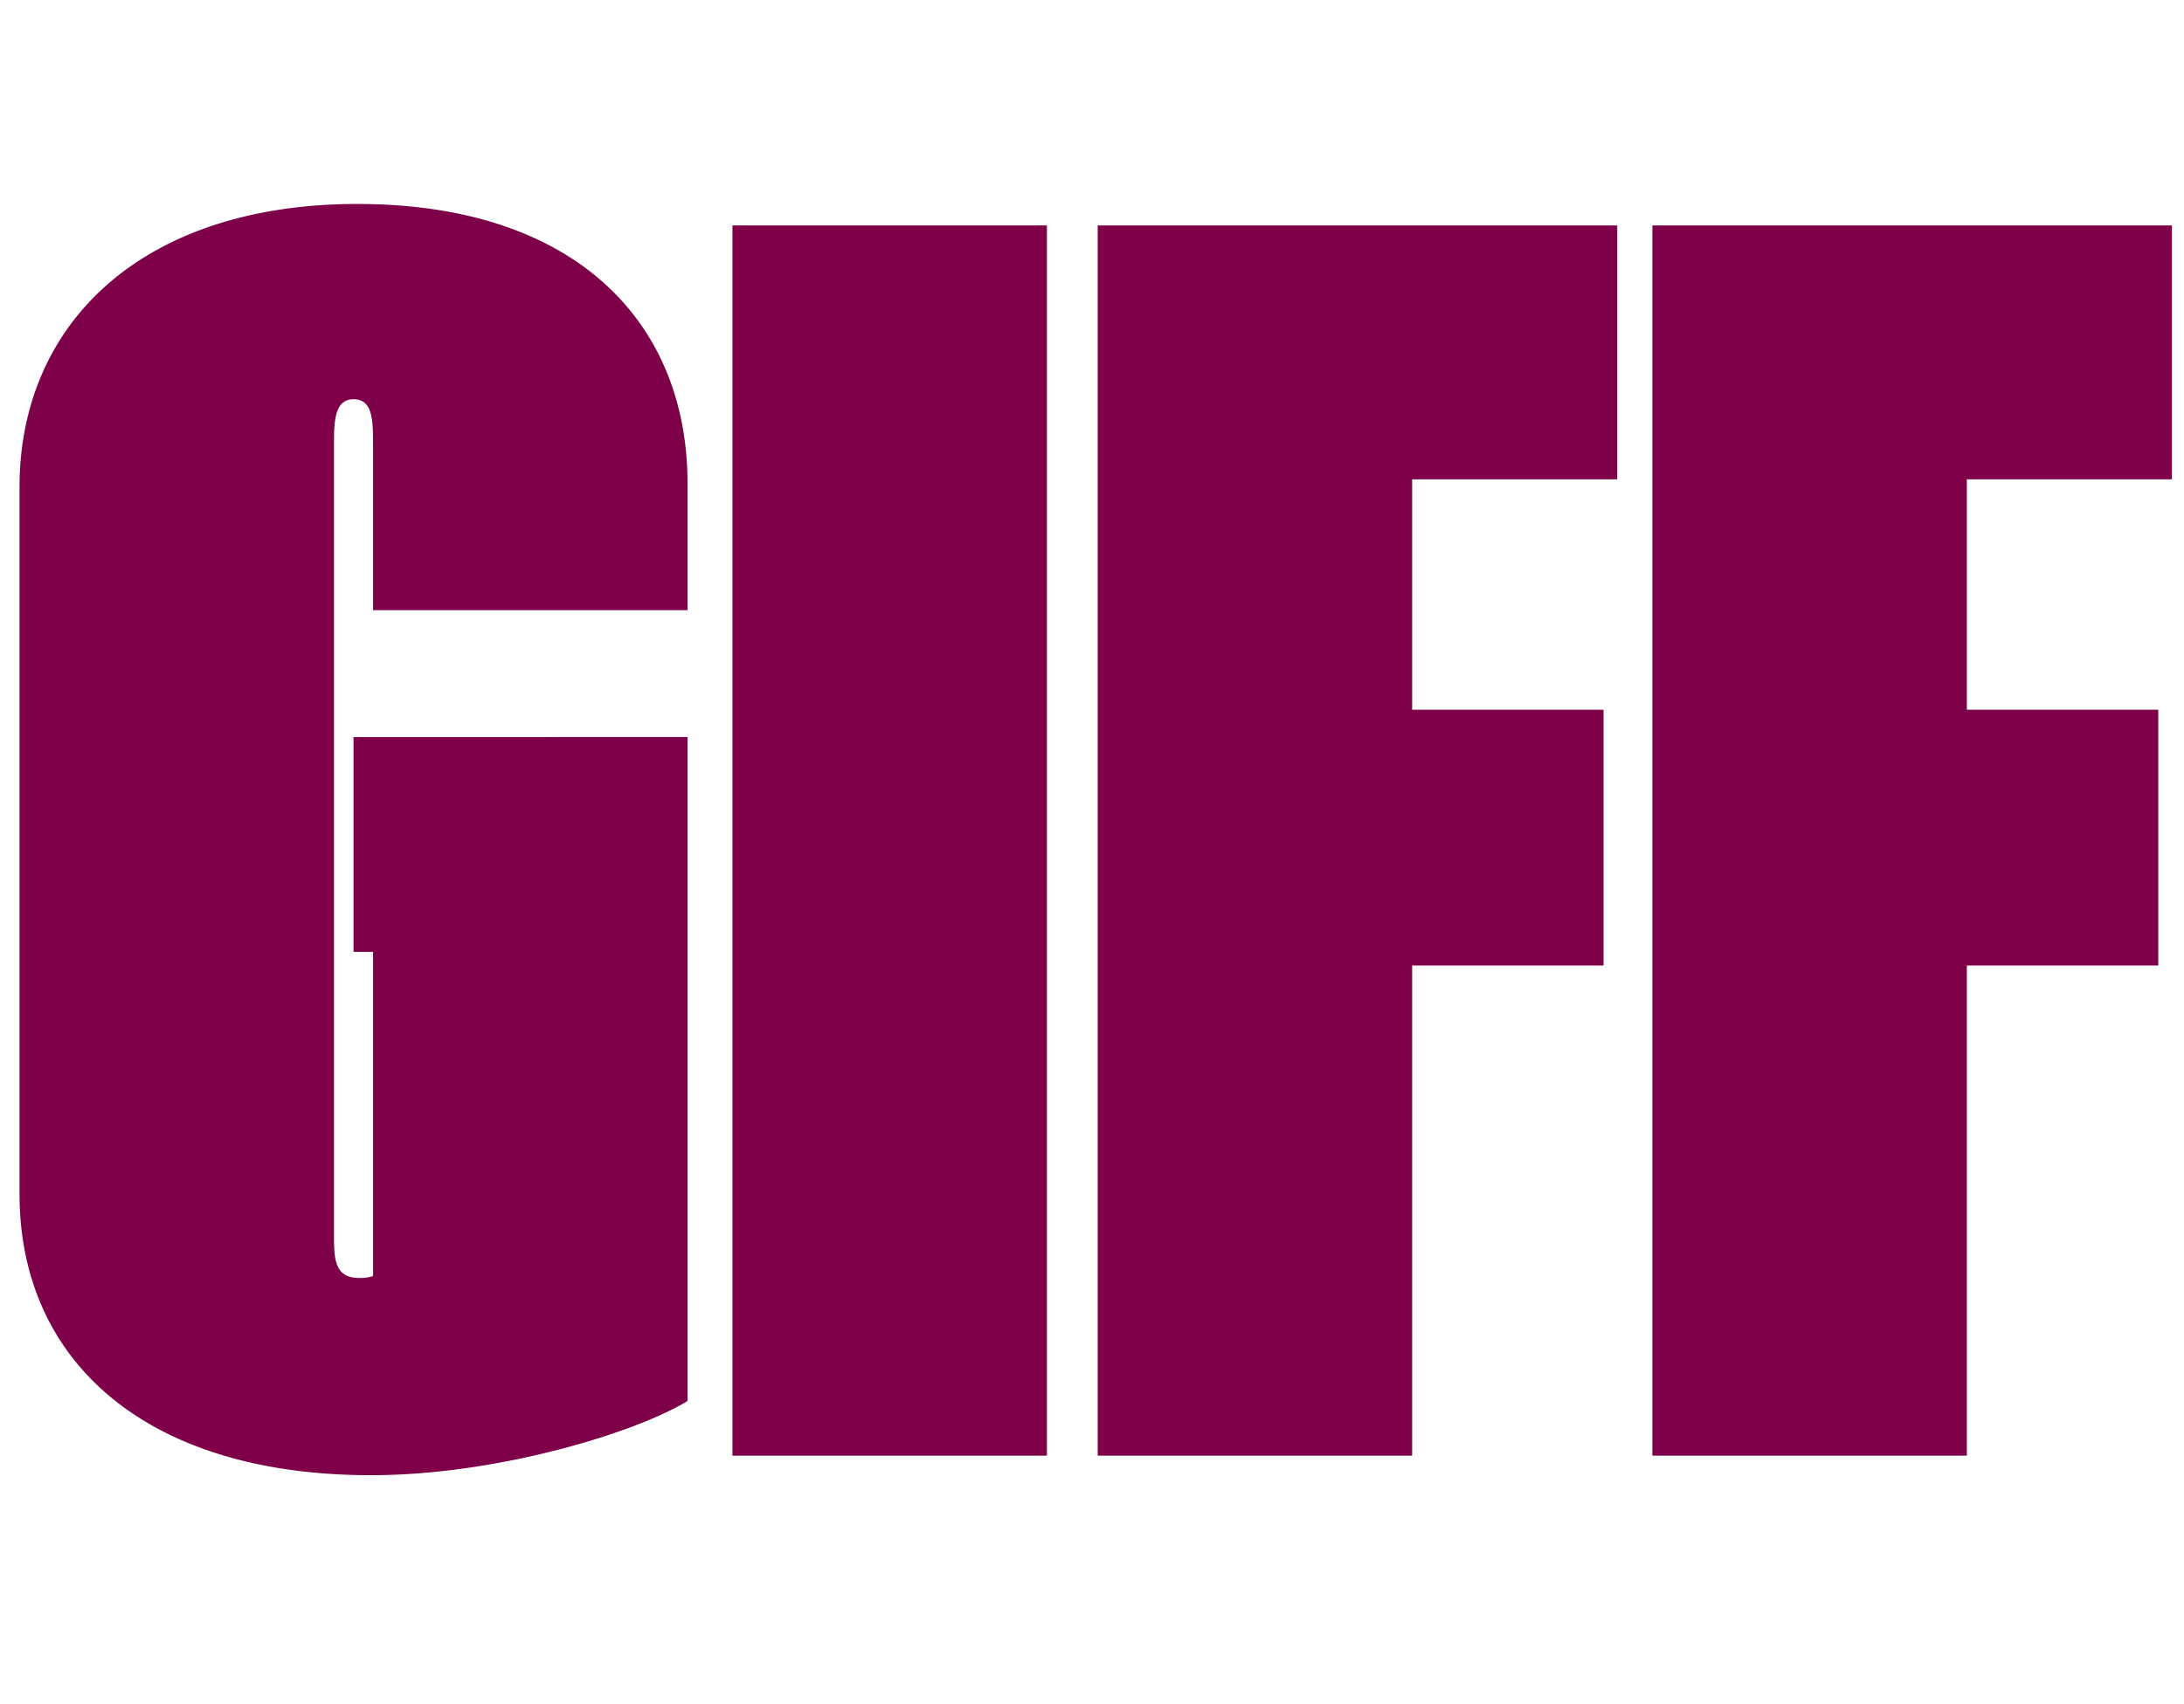
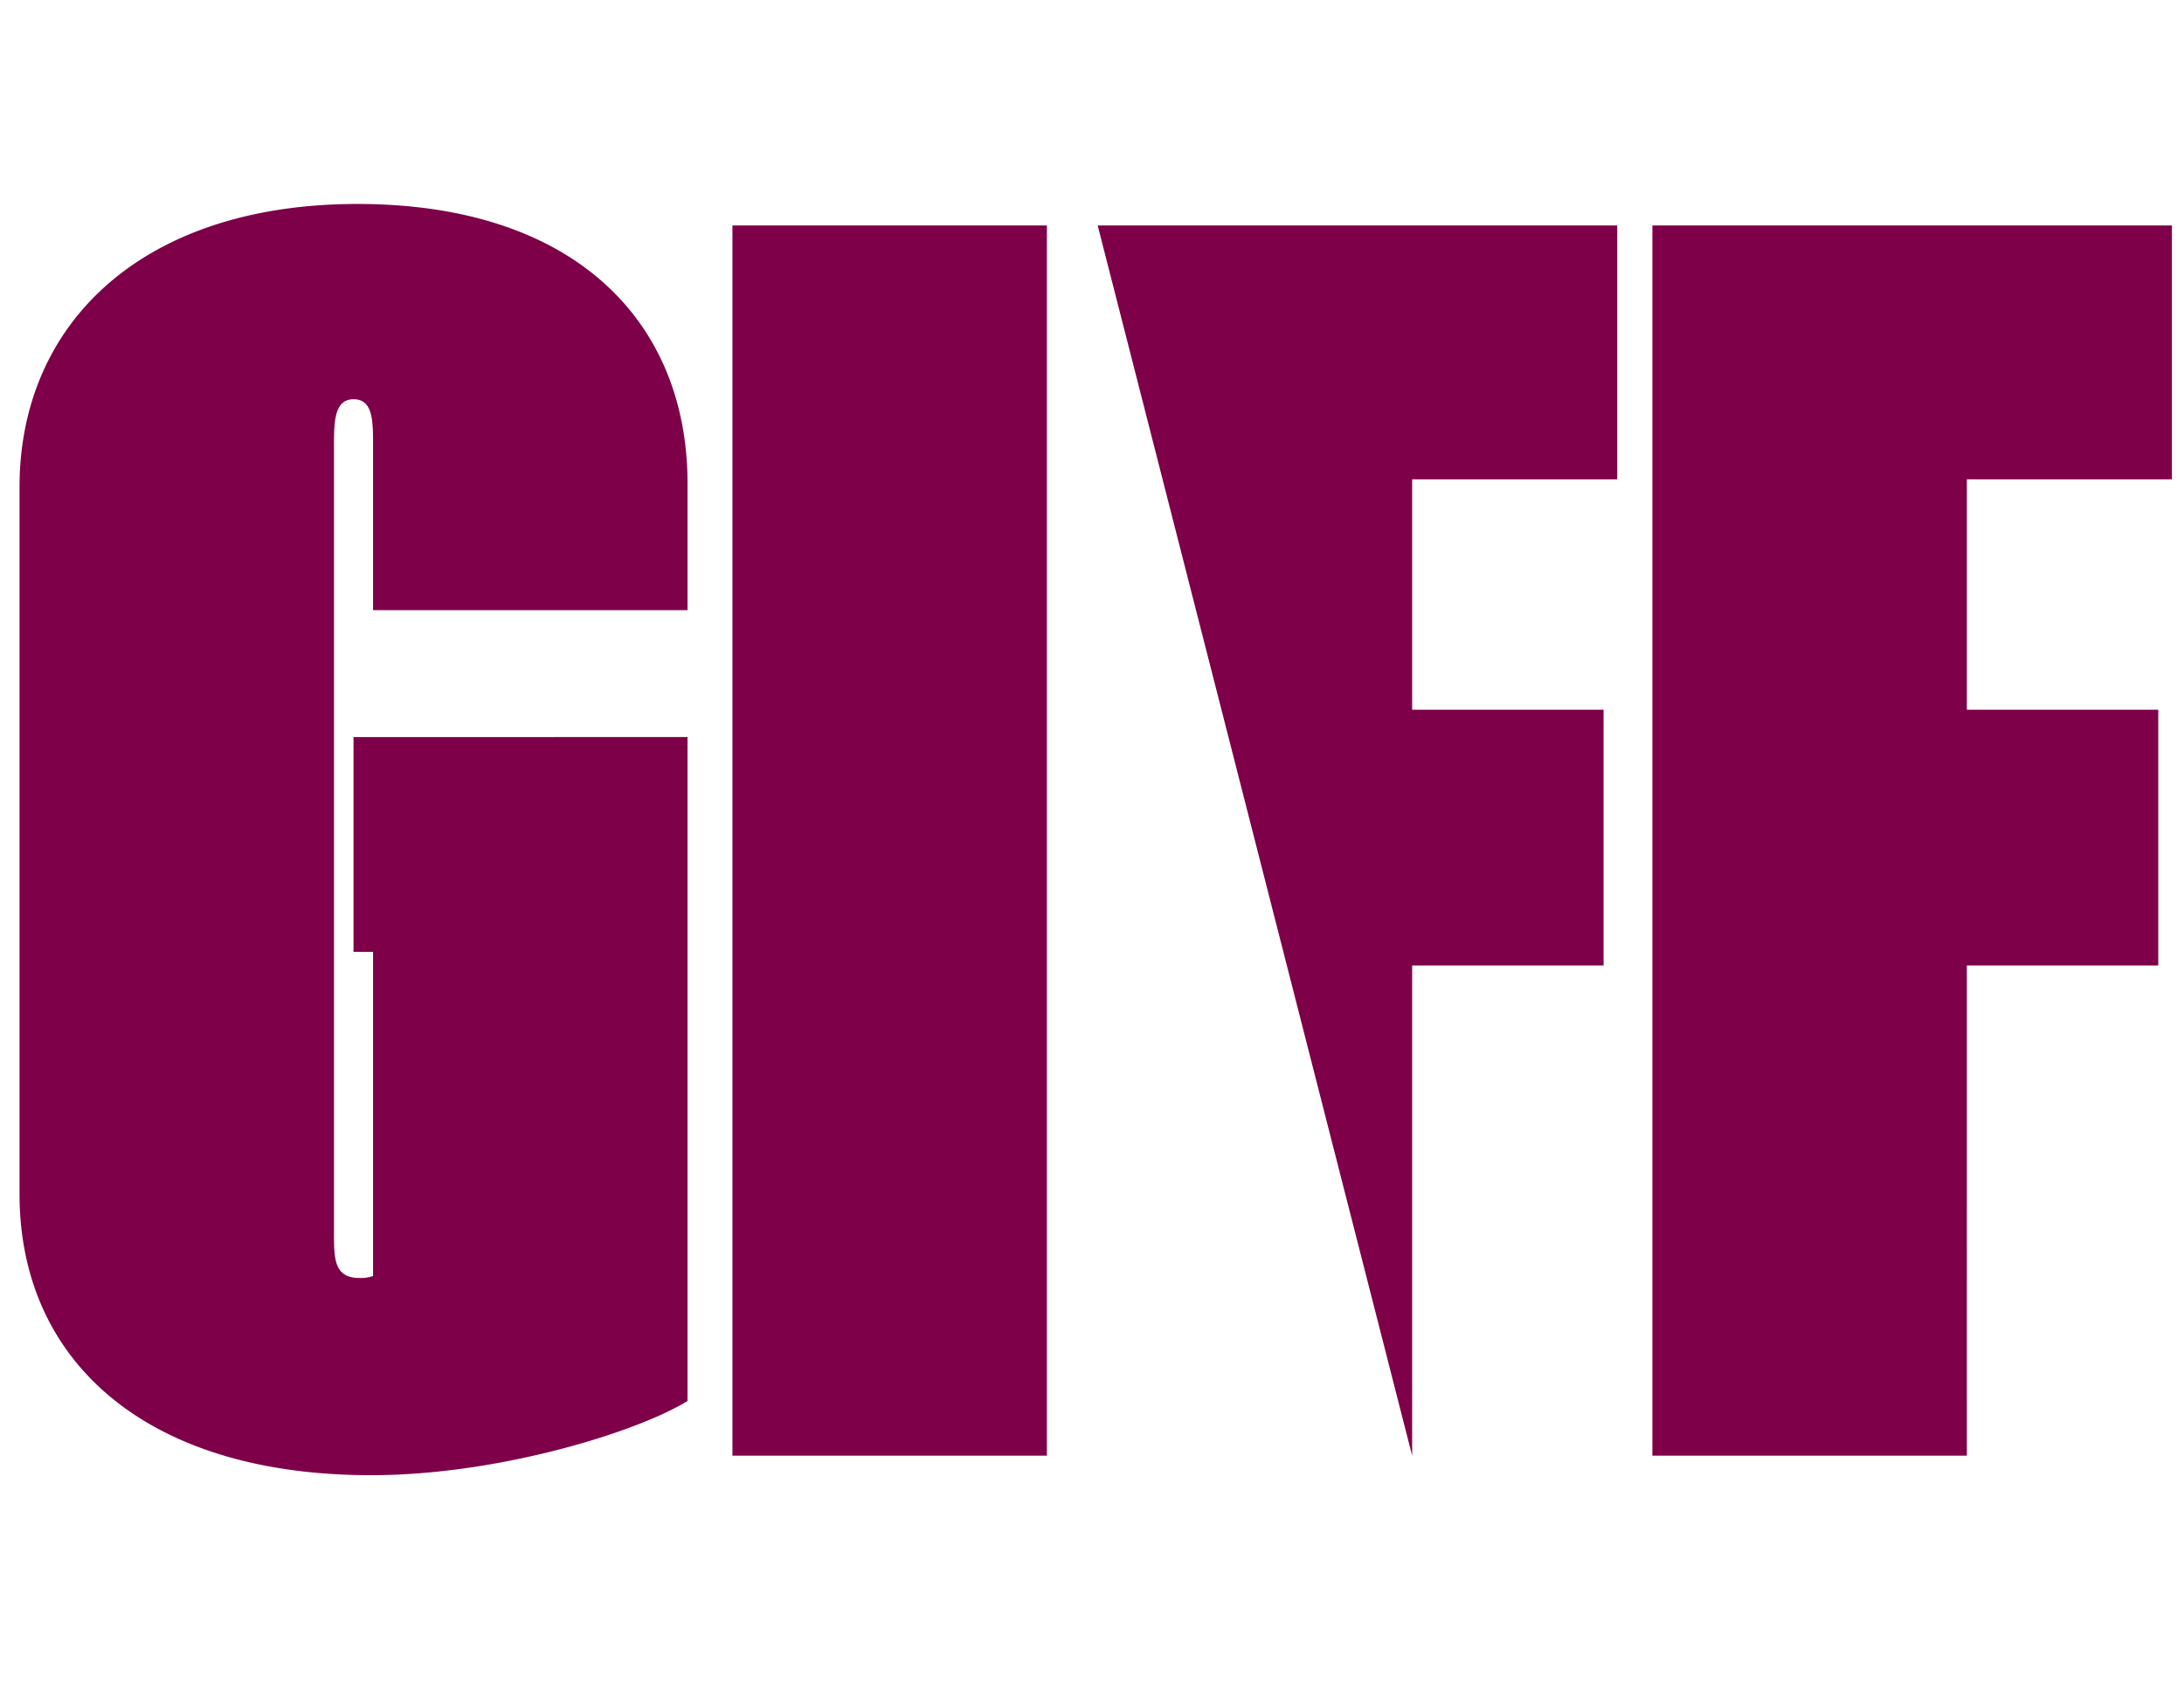
<svg xmlns="http://www.w3.org/2000/svg" width="123" height="96" viewBox="0 0 123 96">
-   <path d="M38.72-54.78c0-9.02-6.27-15.73-18.59-15.73C8.03-70.51,1.1-63.8,1.1-54.56v39.82C1.1-5.39,8.14,1.1,20.9,1.1c7.15,0,14.96-2.42,17.82-4.18v-37.4H19.91v12.1h1.1v18.26a2.148,2.148,0,0,1-.77.11c-1.43,0-1.43-1.1-1.43-2.53V-56.87c0-1.32,0-2.64,1.1-2.64s1.1,1.21,1.1,2.64v9.24H38.72ZM58.96,0V-69.3H41.25V0ZM79.53,0V-27.61H90.31V-42.02H79.53V-55H91.08V-69.3H61.82V0Zm31.24,0V-27.61h10.78V-42.02H110.77V-55h11.55V-69.3H93.06V0Z" transform="translate(0 82)" fill="#7d0048" />
+   <path d="M38.72-54.78c0-9.02-6.27-15.73-18.59-15.73C8.03-70.51,1.1-63.8,1.1-54.56v39.82C1.1-5.39,8.14,1.1,20.9,1.1c7.15,0,14.96-2.42,17.82-4.18v-37.4H19.91v12.1h1.1v18.26a2.148,2.148,0,0,1-.77.11c-1.43,0-1.43-1.1-1.43-2.53V-56.87c0-1.32,0-2.64,1.1-2.64s1.1,1.21,1.1,2.64v9.24H38.72ZM58.96,0V-69.3H41.25V0ZM79.53,0V-27.61H90.31V-42.02H79.53V-55H91.08V-69.3H61.82Zm31.24,0V-27.61h10.78V-42.02H110.77V-55h11.55V-69.3H93.06V0Z" transform="translate(0 82)" fill="#7d0048" />
</svg>